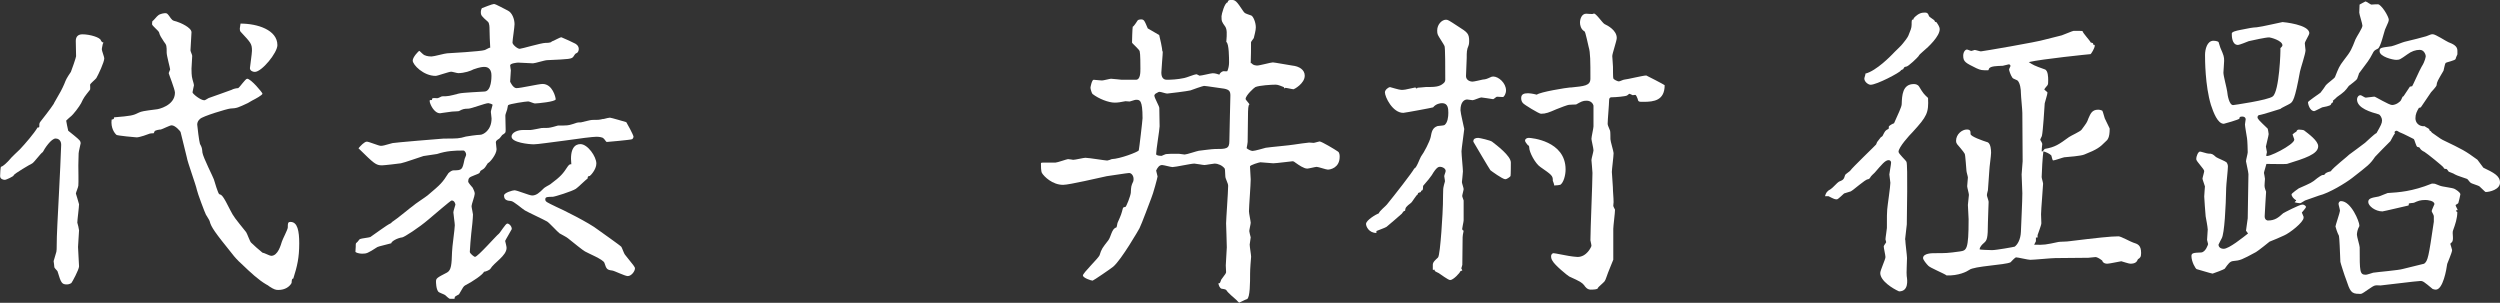
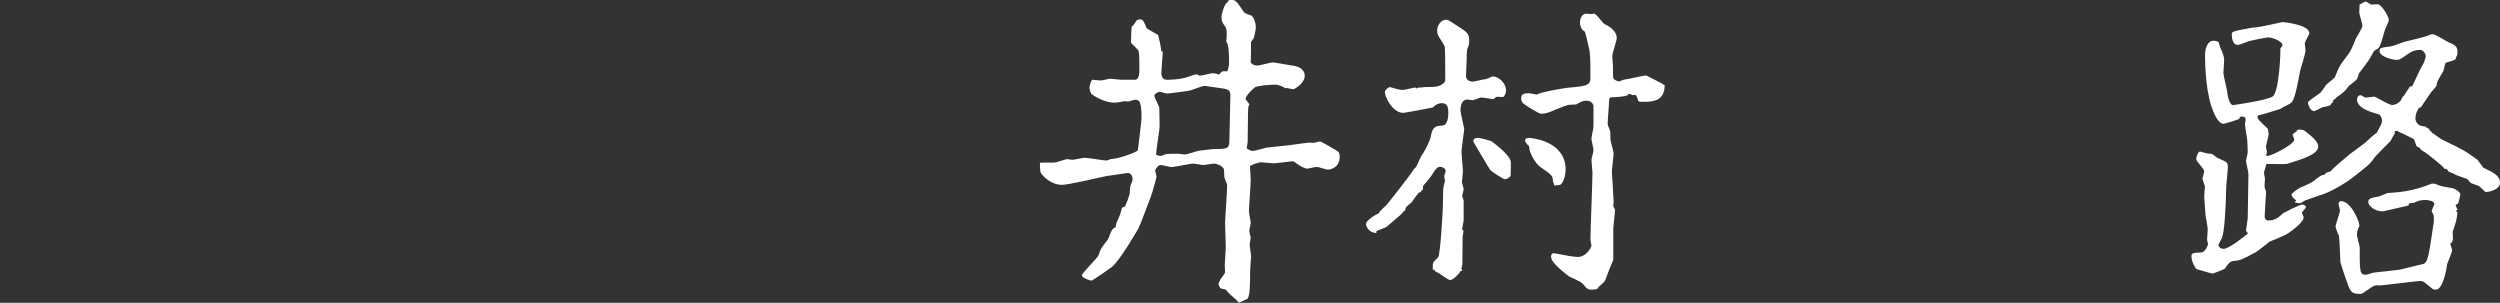
<svg xmlns="http://www.w3.org/2000/svg" id="_レイヤー_2" viewBox="0 0 244.78 29.65">
  <rect x="0" y="0" width="244.78" height="29.65" fill="#333333" stroke="none" />
  <defs>
    <style>.cls-1{fill:#fff;}</style>
  </defs>
  <g id="_レイヤー_1-2">
-     <path class="cls-1" d="M5.27,10.13c.71-1.22.78-1.36,1.02-1.9.2-.51.24-.58.65-1.19.07-.14.51-1.43.51-1.53,0-.24-.03-1.26-.03-1.5,0-.44.24-.65.65-.65.75,0,1.73.31,1.8.58.07.17.17.2.27.24-.07.07-.1.2-.1.24,0,.07-.07.27-.07.41s.24.75.24.88c0,.37-.58,1.6-.78,1.94-.1.14-.61.54-.61.65,0,.07.03.31,0,.48-.54.68-.61.75-.88,1.33-.17.31-.75,1.12-1.09,1.36-.07.07-.24.2-.37.34.03.24.14.71.2.99.17.14.99.78,1.12.95.07.1.1.17.1.27,0,.07-.2.82-.2.99,0,.37-.03.75-.03,1.19,0,.31.03,1.7,0,1.97,0,.14-.24.68-.24.78,0,.03.31.99.31,1.05,0,.27-.17,1.53-.17,1.8.03.07.17.65.17.75,0,.24-.1,1.39-.1,1.63,0,.31.1,1.63.1,1.9,0,.31-.68,1.56-.75,1.63-.1.07-.27.14-.44.14-.51,0-.58-.17-.92-1.29-.03-.07-.31-.31-.31-.41-.03-.2-.03-.41-.07-.58.03-.1.24-.82.27-.92.03-.1.03-.37.03-.48,0-1.29.1-2.69.24-5.58.03-.48.2-4.08.2-4.42,0-.48-.34-.61-.54-.61-.44,0-1.09.99-1.26,1.33-.2.1-.85,1.02-1.05,1.12-.1.03-1.8,1.02-1.8,1.16,0,.1-.75.44-.85.44-.17,0-.48-.07-.48-.37,0-.14.03-.92.1-.92.17,0,.68-.51.82-.68.14-.2.88-.88,1.02-1.02.51-.54,1.39-1.56,1.73-2.14h.07c.1,0,.1-.03.1-.2s0-.24.14-.41c0,0,1.02-1.29,1.29-1.73ZM11.15,11.49c1.67-.14,1.87-.17,2.48-.48.24-.1.37-.14,1.73-.31.1,0,1.77-.34,1.77-1.63,0-.31-.61-1.84-.61-1.9s.14-.34.14-.37c0-.1-.34-1.36-.34-1.63,0-.68,0-.75-.27-1.09-.24-.37-.41-.61-.48-.92-.07-.17-.68-.65-.68-.78,0-.07,0-.2.03-.31.1-.03.44-.48.54-.54.2-.2.65-.24.71-.24.17,0,.2.03.37.24.31.44.31.48.75.58.34.1,1.46.58,1.46,1.05,0,.27-.1,1.53-.1,1.77,0,.1.17.44.17.54,0,.2-.07,1.09-.07,1.26s0,.75.1,1.05c.03.14.14.44.14.58,0,.03-.14.61-.14.68,0,.14.78.78,1.16.78.1,0,.41-.24.48-.24.34-.1,1.87-.68,2.18-.78.17-.1.48-.17.65-.17.17-.1.71-.92.88-.92.37,0,1.5,1.36,1.5,1.46,0,.14-.68.51-1.02.68-.03.03-.31.17-.41.24-.95.44-1.05.51-1.73.54-.31.03-2.72.75-2.96,1.02-.17.14-.27.34-.27.54,0,.14.2,1.73.27,1.9.2.37.2.41.24.85.07.48,1.09,2.48,1.12,2.62.07.2.41,1.43.54,1.46.24.07.34.1,1.09,1.6.31.61.44.75,1.53,2.11.1.14.37.92.48,1.02.31.31.71.65,1.12.99.14,0,.71.31.85.31.68,0,.95-1.09,1.05-1.39.07-.24.58-1.19.58-1.39,0-.41,0-.54.27-.54.68,0,.85.88.85,2.11,0,1.39-.2,2.24-.58,3.43-.14.03-.14.07-.17.44-.2.37-.65.68-1.29.68-.24,0-.41-.03-.88-.34-.07-.07-.24-.17-.31-.2-.75-.44-1.46-1.09-2.48-2.07-.24-.2-.68-.68-.85-.92-1.67-2.07-2.07-2.62-2.21-3.2,0-.07-.31-.54-.37-.65-.07-.1-.85-2.18-.88-2.41-.1-.51-.92-2.72-.99-3.2-.03-.14-.58-2.38-.61-2.48-.03-.07-.51-.65-.88-.65-.17,0-.88.37-1.05.41-.14,0-.54.07-.61.17-.03.03-.07.2-.1.2-.14,0-.24,0-.37.03-.17.07-.99.37-1.29.37-.14,0-1.87-.17-1.97-.24-.2-.17-.58-.68-.48-1.5.24-.03.24-.1.24-.24ZM23.56,2.31c1.63,0,3.6.61,3.6,2.11,0,.75-1.53,2.62-2.21,2.62-.24,0-.48-.14-.48-.37,0-.1.2-1.43.2-1.7,0-.68-.1-.78-1.09-1.84-.1-.07-.1-.27-.1-.34l.07-.48Z" />
-     <path class="cls-1" d="M49.96,8.02s.27.61.61.61c.41,0,2.18-.41,2.55-.41.99,0,1.29,1.33,1.29,1.5,0,.24-1.8.41-2.04.41-.1,0-.54-.2-.65-.2-.24,0-1.84.24-1.97.37-.03.03-.07.37-.1.44-.17.48-.17.51-.17.58,0,.2.03,1.19.03,1.39,0,.31-.03.31-.34.51-.03.03-.24.34-.31.37-.17.1-.31.2-.31.34,0,.1.07.58.07.68,0,.51-.68,1.33-.85,1.36-.03.03-.24.37-.27.41-.14.17-.17.17-.44.34-.03.03-.1.17-.1.2-.1.14-.92.34-1.02.51-.07.07-.1.24-.1.34,0,.14.37.51.44.61.2.41.2.48.2.61,0,.2-.31,1.02-.31,1.19,0,.14.14.71.14.82,0,.31-.1,1.36-.17,1.87-.03.27-.14,1.53-.14,1.8,0,.14.41.48.51.48.27,0,2.14-2.14,2.31-2.24.17-.14.68-1.02.85-1.02s.44.24.44.54c0,.03-.65,1.12-.65,1.16.03.14.14.54.14.68,0,.78-1.22,1.43-1.6,2.07-.03.07-.44.27-.61.27-.1.27-1.09.95-1.84,1.33-.17.1-.2.17-.61.88-.03.03-.41.2-.41.27l-.03.17h-.44c-.1,0-.41-.31-.48-.37-.1-.07-.58-.24-.65-.31-.24-.27-.24-.95-.24-1.02,0-.31.1-.37,1.09-.88.41-.24.44-.78.48-2.01,0-.44.27-2.24.27-2.62,0-.2-.14-1.09-.14-1.26,0-.14.2-.71.2-.75s-.07-.41-.37-.41c-.1,0-1.9,1.56-2.24,1.84-.99.85-2.38,1.73-2.58,1.77-.54.07-1.09.41-1.09.58-.2.07-1.29.31-1.36.37-.95.61-1.05.65-1.5.65-.27,0-.65-.1-.65-.2,0-.07.03-.41.03-.48,0-.31,0-.34.1-.41.07-.03.24-.31.31-.34.14-.07.88-.14,1.02-.2.31-.2,1.67-1.22,1.97-1.33.07-.03.2-.2.24-.2.34-.2,1.9-1.5,1.94-1.5.2-.2,1.26-.88,1.46-1.05,1.29-1.09,1.43-1.22,2.04-2.18.2-.17.34-.27.51-.27.82,0,.85-.07,1.05-1.02,0-.1.17-.41.17-.51,0-.2-.14-.41-.27-.41-.88,0-1.63.03-2.58.34-.2.03-1.16.17-1.33.2-.34.1-1.87.65-2.21.71-.17.03-1.63.2-1.84.2-.61,0-.78-.17-2.31-1.67.2-.24.58-.65.82-.65.2,0,1.16.41,1.36.41s.31-.03,1.16-.27c.03-.03,4.83-.44,5-.44,1.36,0,1.5,0,2.18-.2.14-.03,1.09-.17,1.39-.17s1.12-.44,1.12-1.6c0-.1-.07-.58-.07-.65,0-.1.17-.65.17-.68,0-.07-.34-.17-.41-.17-.31,0-1.67.54-1.97.54-.37,0-.54.03-.92.24-.1.03-.71.03-.85.07-.82.1-.92.14-.99.14-.61,0-1.02-.95-1.02-1.19,0,0,0-.1.03-.1.17,0,.2,0,.2-.03,0-.14,0-.17.27-.17.03,0,.27.03.31,0,.07,0,.34-.17.41-.17.61,0,.71-.03,1.63-.27.37-.1,2.21-.17,2.55-.2.65-.07.65-1.39.65-1.53,0-.2,0-.88-.71-.88-.41,0-.92.2-1.05.24-.24.14-.88.37-1.5.37-.1,0-.58-.14-.68-.14-.24,0-1.33.41-1.53.41-1.19,0-2.24-1.09-2.24-1.5,0-.34.58-.95.65-.95.03,0,.37.37.48.41.27.14.65.14.71.14.24,0,1.33-.31,1.53-.31.17,0,3.37-.2,3.64-.31.1,0,.48-.27.58-.24-.03-.31-.07-1.56-.07-1.84,0-.14,0-.58-.17-.71-.61-.54-.68-.61-.68-.95,0-.14.07-.34.1-.37.2-.07,1.02-.41,1.19-.41s1.12.54,1.36.65c.41.2.65.82.65,1.33,0,.31-.2,1.53-.2,1.8,0,.2.48.61.71.61.17,0,2.11-.58,2.52-.58.1,0,.58,0,.61-.14.17-.03.78-.41.95-.41.41.17,1.09.48,1.33.61.07.03.37.2.37.54,0,.14-.07.37-.24.41-.1.03-.2.2-.27.31-.17.27-.41.27-2.58.37-.24,0-1.19.31-1.39.31-.37,0-1.09-.07-1.46-.07-.1,0-.78.07-.78.27,0,.14.07.41.07.48l-.07,1.12ZM56.83,14.11c.71,0,1.56,1.22,1.56,1.9,0,.61-.61,1.22-.65,1.22-.17.03-.2.03-.2.24-.2.14-.99.92-1.16,1.02-.37.24-2.07.78-2.28.78-.48,0-.71,0-.71.24s.1.27,1.09.75c.48.2,3.23,1.56,4.08,2.24.37.27,2.21,1.56,2.28,1.67s.27.68.34.75c.88,1.09.99,1.22.99,1.36,0,.27-.34.75-.71.75-.27,0-1.29-.51-1.5-.54-.54-.07-.58-.14-.78-.75-.1-.34-1.63-.95-1.9-1.12-.2-.1-1.12-.85-1.67-1.29-.1-.1-.71-.41-.82-.48-.2-.14-1.02-1.05-1.22-1.16-.34-.2-1.9-.92-2.18-1.09-.24-.14-1.12-.92-1.36-.92-.34-.03-.68-.07-.68-.54,0-.27.85-.51,1.02-.51.27,0,1.46.51,1.73.51.41,0,.71-.27,1.12-.68.07-.1.54-.34.65-.41,1.05-.78,1.26-1.05,1.73-1.77.14-.17.17-.2.34-.2-.17-1.56.37-1.97.88-1.97ZM59.07,11.66c.27-.07.54-.14.65-.14s1.5.41,1.6.44c.03.03.71,1.26.71,1.43,0,.03-.03.17-.14.24-.14.07-2.45.27-2.48.27-.07,0-.24-.31-.31-.34-.1-.14-.51-.17-.71-.17-.34,0-1.7.17-3.06.37-1.36.17-2.69.37-3.06.37-.48,0-2.18-.17-2.18-.75,0-.44.65-.65,1.09-.65h.75c.17,0,1.09-.2,1.12-.2.65,0,.68,0,1.09-.1s.44-.14.54-.14c.85,0,.95,0,1.39-.14.41-.14.44-.17.82-.17.17-.03.92-.24,1.09-.24.65,0,.68,0,1.09-.1Z" />
-     <path class="cls-1" d="M113.85,5.03c0,.31-.14,1.8-.14,2.07,0,.41.14.71.54.71s1.05-.03,1.7-.17c.2-.03,1.02-.37,1.19-.37.07,0,.27.14.31.14.2,0,1.12-.24,1.29-.24.1,0,.24,0,.65.14.1-.27.37-.34.41-.34.07,0,.24.03.37,0,.1-.24.17-.54.17-.85,0-.41,0-1.87-.27-2.01.07-.85.07-1.22-.1-1.5-.34-.48-.37-.51-.37-1.02,0-.17.31-1.36.61-1.36,0-.14.07-.24.34-.24.41,0,.51.1,1.19,1.12.14.2.17.2.78.41.2.1.44.68.44,1.16,0,.31-.14.78-.2,1.05-.03.07-.27.34-.27.41,0,.44,0,1.53-.03,2.04.07,0,.1,0,.17.1.1.1.37.14.44.14.27,0,1.36-.31,1.56-.31.14,0,1.6.27,1.9.31.68.07,1.22.41,1.22.99,0,.78-1.05,1.33-1.09,1.33-.14,0-.68-.14-.82-.14l-.07.07-.07-.14c-.2-.07-.54-.24-.78-.24-.41,0-1.63.07-2.01.24-.14.07-.95.82-.95,1.16,0,.1.37.44.37.54l-.07.1c-.07.2-.07.99-.07,1.26,0,.37-.03,1.97-.03,2.31,0,.14-.07.41-.1.61.1.1.41.27.58.27.24,0,1.12-.27,1.29-.31.44-.07,2.38-.24,2.75-.31.2-.03,1.36-.2,1.5-.2.07,0,.31.03.44.03.1,0,.51-.14.58-.14.2,0,1.5.78,1.8.99.17.1.17.41.17.51,0,1.09-.92,1.26-1.16,1.26-.17,0-.92-.27-1.09-.27-.14,0-.78.17-.92.17-.34,0-.82-.34-1.16-.58-.07-.07-.2-.14-.27-.14-.1,0-1.6.2-1.9.2-.2,0-1.09-.1-1.26-.1-.1,0-1.02.27-1.02.41,0,.2.07,1.09.07,1.26,0,.51-.17,2.69-.17,3.13,0,.2.17.99.17,1.12s-.14.68-.14.82c0,.1.1.44.14.61-.03.2-.07.54-.1.71,0,.2.14,1.02.14,1.19-.03.34-.1,1.19-.1,1.63,0,.85,0,2.41-.31,2.52-.14.03-.71.34-.75.34-.07,0-.27-.27-.34-.31-.17-.14-.82-.71-.88-.85-.1-.14-.14-.14-.51-.2-.17-.03-.31-.37-.31-.54h.1c.07,0,.14-.27.17-.34.44-.58.48-.65.48-.75s-.03-.54-.03-.65c0-.27.1-1.53.1-1.77,0-.37-.07-2.28-.07-2.35,0-.37.2-3.06.2-3.64,0-.14,0-.2-.24-.78-.07-.14-.03-.82-.1-.95-.24-.31-.65-.48-.99-.48-.14,0-.85.14-.99.14s-.85-.14-.99-.14c-.34,0-1.84.34-2.14.34-.17,0-.85-.2-1.02-.2-.27,0-.44.24-.58.54.03.14.1.44.14.58,0,.1-.44,1.73-.61,2.11-.17.44-.95,2.55-1.16,2.96-.03.07-1.77,3.09-2.58,3.77-.2.17-1.94,1.36-2.01,1.36-.14,0-.95-.27-.95-.51s1.5-1.67,1.63-1.97c.2-.65.27-.71.85-1.46.27-.34.34-1.16.78-1.26.07,0,.1-.41.14-.48.34-.75.37-.85.51-1.39.03-.1.1-.14.24-.14.1,0,.51-1.09.54-1.39.03-.61.03-.68.24-1.12.03-.1.03-.17.03-.24,0-.31-.2-.58-.44-.58-.17,0-1.84.27-2.18.31-.68.14-3.67.85-4.28.85-1.05,0-1.87-.82-2.07-1.16-.1-.17-.1-.71-.1-.92,0-.1.03-.1.44-.1h.99c.17,0,1.12-.34,1.22-.34.14,0,.48.07.51.07.2,0,1.02-.2,1.19-.2.34,0,1.94.27,2.14.27.07,0,.37-.1.44-.14.82-.03,2.52-.68,2.65-.85.03-.07.37-2.96.37-3.16,0-1.8-.27-1.8-.65-1.8-.1,0-.58.17-.61.17-.07,0-.31-.03-.41-.03-.48.1-.78.14-1.05.14-.61,0-1.56-.37-2.18-.85-.07-.07-.2-.48-.2-.61,0-.07.14-.78.31-.78.03,0,.68.07.82.07s.78-.17.88-.17c.17,0,.99.1,1.05.1h1.39c.44,0,.44-.71.44-1.09,0-.34,0-1.46-.07-1.7-.03-.17-.75-.78-.75-.85,0-.17.03-1.36.07-1.56.1,0,.41-.51.48-.61.07-.07.2-.1.31-.1.31,0,.34.07.68.88.24.14.92.54,1.12.65.07.24.31,1.36.31,1.6ZM113.03,9.38c0,.2.48,1.02.48,1.19,0,.31.03,1.53.03,1.8,0,.31-.34,2.31-.34,2.72,0,.14.34.17.54.17.07-.03.31-.14.41-.17.14,0,.27-.03.48-.03h.82c.07,0,.48.07.54.07.2,0,1.19-.34,1.39-.37.24-.03,1.33-.17,1.56-.17,1.12,0,1.43,0,1.43-.78,0-.54.1-4.18.1-4.45,0-.41-.1-.58-.61-.68-.31-.03-1.77-.27-1.97-.27-.1,0-1.16.37-1.33.44-.24.07-2.18.31-2.28.31-.14,0-.61-.17-.75-.17-.07,0-.14.03-.24.1-.17.07-.27.17-.27.31Z" />
+     <path class="cls-1" d="M113.85,5.03c0,.31-.14,1.8-.14,2.07,0,.41.14.71.54.71s1.05-.03,1.7-.17c.2-.03,1.02-.37,1.19-.37.07,0,.27.14.31.14.2,0,1.12-.24,1.29-.24.1,0,.24,0,.65.14.1-.27.37-.34.41-.34.07,0,.24.03.37,0,.1-.24.17-.54.17-.85,0-.41,0-1.87-.27-2.01.07-.85.07-1.22-.1-1.5-.34-.48-.37-.51-.37-1.02,0-.17.31-1.36.61-1.36,0-.14.07-.24.34-.24.41,0,.51.1,1.19,1.12.14.2.17.2.78.41.2.1.44.68.44,1.16,0,.31-.14.78-.2,1.05-.03.07-.27.34-.27.41,0,.44,0,1.53-.03,2.04.07,0,.1,0,.17.1.1.1.37.14.44.14.27,0,1.36-.31,1.56-.31.14,0,1.6.27,1.9.31.68.07,1.22.41,1.22.99,0,.78-1.05,1.33-1.09,1.33-.14,0-.68-.14-.82-.14l-.07.07-.07-.14c-.2-.07-.54-.24-.78-.24-.41,0-1.63.07-2.01.24-.14.07-.95.82-.95,1.16,0,.1.37.44.37.54l-.07.1c-.07.2-.07.99-.07,1.26,0,.37-.03,1.97-.03,2.31,0,.14-.07.41-.1.61.1.1.41.27.58.27.24,0,1.12-.27,1.29-.31.44-.07,2.38-.24,2.75-.31.2-.03,1.36-.2,1.5-.2.07,0,.31.03.44.03.1,0,.51-.14.58-.14.2,0,1.5.78,1.8.99.17.1.17.41.17.51,0,1.09-.92,1.26-1.16,1.26-.17,0-.92-.27-1.09-.27-.14,0-.78.17-.92.17-.34,0-.82-.34-1.16-.58-.07-.07-.2-.14-.27-.14-.1,0-1.6.2-1.9.2-.2,0-1.09-.1-1.26-.1-.1,0-1.02.27-1.02.41,0,.2.07,1.09.07,1.26,0,.51-.17,2.69-.17,3.13,0,.2.17.99.17,1.12s-.14.68-.14.82c0,.1.1.44.14.61-.03.2-.07.54-.1.71,0,.2.14,1.02.14,1.19-.03.34-.1,1.19-.1,1.63,0,.85,0,2.41-.31,2.52-.14.03-.71.34-.75.34-.07,0-.27-.27-.34-.31-.17-.14-.82-.71-.88-.85-.1-.14-.14-.14-.51-.2-.17-.03-.31-.37-.31-.54c.07,0,.14-.27.17-.34.44-.58.48-.65.48-.75s-.03-.54-.03-.65c0-.27.1-1.53.1-1.77,0-.37-.07-2.28-.07-2.35,0-.37.2-3.06.2-3.64,0-.14,0-.2-.24-.78-.07-.14-.03-.82-.1-.95-.24-.31-.65-.48-.99-.48-.14,0-.85.14-.99.14s-.85-.14-.99-.14c-.34,0-1.84.34-2.14.34-.17,0-.85-.2-1.02-.2-.27,0-.44.24-.58.54.03.14.1.44.14.58,0,.1-.44,1.73-.61,2.11-.17.44-.95,2.55-1.16,2.96-.03.07-1.77,3.09-2.58,3.77-.2.17-1.94,1.36-2.01,1.36-.14,0-.95-.27-.95-.51s1.5-1.67,1.63-1.97c.2-.65.27-.71.85-1.46.27-.34.34-1.16.78-1.26.07,0,.1-.41.14-.48.34-.75.37-.85.51-1.39.03-.1.1-.14.24-.14.1,0,.51-1.09.54-1.39.03-.61.03-.68.24-1.12.03-.1.03-.17.03-.24,0-.31-.2-.58-.44-.58-.17,0-1.84.27-2.18.31-.68.14-3.67.85-4.28.85-1.05,0-1.87-.82-2.07-1.16-.1-.17-.1-.71-.1-.92,0-.1.03-.1.44-.1h.99c.17,0,1.12-.34,1.22-.34.14,0,.48.07.51.07.2,0,1.02-.2,1.19-.2.34,0,1.94.27,2.14.27.07,0,.37-.1.44-.14.82-.03,2.52-.68,2.65-.85.03-.07.37-2.96.37-3.16,0-1.8-.27-1.8-.65-1.8-.1,0-.58.17-.61.17-.07,0-.31-.03-.41-.03-.48.1-.78.14-1.05.14-.61,0-1.56-.37-2.18-.85-.07-.07-.2-.48-.2-.61,0-.07.14-.78.31-.78.03,0,.68.07.82.07s.78-.17.88-.17c.17,0,.99.1,1.05.1h1.39c.44,0,.44-.71.44-1.09,0-.34,0-1.46-.07-1.7-.03-.17-.75-.78-.75-.85,0-.17.03-1.36.07-1.56.1,0,.41-.51.48-.61.07-.07.2-.1.31-.1.31,0,.34.07.68.88.24.14.92.54,1.12.65.07.24.31,1.36.31,1.6ZM113.03,9.38c0,.2.48,1.02.48,1.19,0,.31.03,1.53.03,1.8,0,.31-.34,2.31-.34,2.72,0,.14.34.17.54.17.07-.03.31-.14.41-.17.14,0,.27-.03.48-.03h.82c.07,0,.48.07.54.07.2,0,1.19-.34,1.39-.37.24-.03,1.33-.17,1.56-.17,1.12,0,1.43,0,1.43-.78,0-.54.1-4.18.1-4.45,0-.41-.1-.58-.61-.68-.31-.03-1.77-.27-1.97-.27-.1,0-1.16.37-1.33.44-.24.07-2.18.31-2.28.31-.14,0-.61-.17-.75-.17-.07,0-.14.03-.24.1-.17.07-.27.17-.27.31Z" />
    <path class="cls-1" d="M134.77,22.81c-.75,0-1.02-.65-1.02-.88,0-.37.99-.95,1.26-1.05.03-.2.68-.71.78-.85.75-.92,2.48-3.13,2.69-3.54.2,0,.54-.99.65-1.16.31-.41.85-1.46.95-1.9.1-.54.17-.92.68-1.09.1-.03.58-.03.68-.1.31-.24.37-.82.37-1.19,0-.41-.03-.95-.61-.95-.2,0-.61.07-.88.41-.03.03-2.79.54-2.92.54-1.05,0-1.8-1.56-1.8-2.01,0-.24.34-.51.51-.51.03,0,.88.27,1.09.27.27,0,.34,0,1.39-.24,0,.03.07.1.1.1s.07,0,.1-.07c.14,0,.75-.07.82-.07.82,0,1.33,0,1.73-.37.14-.1.17-.27.17-.34,0-1.12,0-3.09-.07-3.3-.07-.17-.58-.92-.65-1.09s-.07-.34-.07-.44c0-.61.48-1.05.85-1.05.2,0,.24.03,1.19.65.92.58,1.09.71,1.09,1.43,0,.07,0,.31-.07.48-.17.37-.17.65-.17,1.19,0,.27-.07,1.5-.07,1.77,0,.34.31.54.65.54.14,0,.85-.17.99-.2.34-.03.41-.07.85-.27.03,0,.14-.03.17-.03.54,0,1.26.65,1.26,1.36,0,.34-.2.65-.31.65,0,0-.07,0-.58-.03-.07,0-.31.24-.37.24-.17-.03-1.09-.17-1.16-.17-.14,0-.71.27-.85.27-.07,0-.48-.07-.54-.07-.24,0-.65.2-.65,1.05,0,.27.37,1.77.37,1.84,0,.14-.27,1.94-.27,2.18,0,.34.14,1.7.14,1.97,0,.17-.1,1.02-.1,1.05,0,.1.17.58.17.68s-.14.58-.14.68c0,.07.14.41.14.44v1.94c0,.14-.14.71-.14.82s.03.14.14.2c-.07.34-.1.51-.1.65,0,.41-.03,2.31-.03,2.69,0,.07-.1.31-.1.34s.1.17.1.2-.2.07-.2.1c-.03.14-.68.85-.99.85-.2,0-.95-.58-1.12-.68-.34-.17-.41-.17-.41-.34-.1.03-.17.03-.17,0v-.48c0-.27.27-.48.51-.71.24-.24.48-4.73.48-5.2,0-.71.03-1.29.03-1.5,0-.14.14-.68.17-.75,0-.17-.07-.41-.07-.51s.14-.41.14-.51c0-.24-.31-.41-.54-.41-.14,0-.34,0-.82.82-.17.24-.37.51-.85,1.05,0,.1,0,.44-.1.44-.07,0-.1.07-.14.17-.1.03-.27.07-.27.14v.07c-.17.07-.54.75-.68.85-.48.37-.54.44-.58.78-.14-.03-.24.17-.31.27-.03.03-1.36,1.19-1.5,1.29-.14.1-.85.34-.99.41v.2ZM144.73,13.5c.14,0,1.19.24,1.36.37.44.34,1.84,1.39,1.84,2.04,0,.1,0,1.19-.03,1.33-.07.1-.37.31-.51.31-.27,0-1.39-.82-1.46-.88-.07-.07-1.63-2.72-1.67-2.79v-.07c0-.24.24-.31.48-.31ZM153.78,8.57c1.36-.14,1.94-.17,1.94-.88,0-1.67,0-2.55-.17-3.09-.07-.24-.31-1.5-.41-1.53-.37-.2-.44-.65-.44-.85,0-.37.17-.88.61-.88.14,0,.65.07.71,0,.17-.17.88.92,1.09,1.02.31.14,1.19.61,1.19,1.36,0,.27-.44,1.53-.44,1.77,0,.1.07.88.07,1.05,0,.14,0,1.09.03,1.12.03.14.44.31.54.31s.44-.17.51-.17c.34-.03,1.87-.41,2.18-.41.03,0,1.8.92,1.8.95,0,1.5-1.05,1.63-2.07,1.63-.48,0-.51,0-.58-.31-.07-.17-.14-.37-.24-.37,0,0-.03,0-.24.03-.03,0-.27-.14-.31-.14s-.2.14-.24.17c-.2.1-1.16.17-1.39.17s-.37,0-.37.34-.14,1.9-.14,2.24c0,.14.03.2.24.71.03.1.03.68.03.82,0,.2.31,1.19.31,1.36,0,.31-.17,1.6-.17,1.84s.1,1.26.1,1.5c0,.44.07,1.02.07,1.46,0,.1-.03.24-.03.37.03.14.17.34.17.37,0,.31-.17,1.6-.17,1.87v3.03c-.03.1-.44,1.05-.51,1.26-.07.14-.24.75-.34.85-.1.14-.65.58-.65.65,0,.17-.58.17-.71.17-.34,0-.54-.27-.65-.44-.24-.27-.34-.34-1.46-.85-.14-.07-1.43-1.12-1.63-1.53-.07-.1-.14-.24-.14-.44,0-.24.17-.31.24-.31.14,0,1.26.24,1.5.27.17.03.68.1.85.1.92,0,1.36-1.02,1.36-1.09,0-.14-.1-.48-.1-.54,0-1.05.2-5.64.2-6.6,0-.2-.1-1.19-.1-1.26,0-.14.2-.82.2-.95,0-.2-.2-.99-.2-1.12,0-.2.2-1.05.2-1.22v-2.04c-.03-.14-.2-.48-.68-.48-.37,0-.54.1-1.02.37-.24,0-.58.03-.65.03-.2,0-.85.27-1.29.44-.71.31-1.02.44-1.5.44-.2,0-1.7-.92-1.77-1.05-.1-.1-.17-.27-.17-.48,0-.37.24-.48.68-.48.07,0,.44.03.85.14.34-.27,2.89-.68,3.3-.71ZM152.04,17.64c0-.44-.14-.54-1.22-1.29-.51-.34-1.09-1.46-1.09-1.9q0-.2-.14-.24c-.1-.14-.27-.31-.27-.44,0-.17.17-.27.37-.27s3.6.27,3.6,3.09c0,.58-.2,1.29-.51,1.5-.1.03-.34.07-.61.07.03-.1-.14-.44-.14-.51Z" />
-     <path class="cls-1" d="M186.55,23.46c0,.31.17,1.56.17,1.8,0,.31-.07,1.53-.03,1.77.07.41.2,1.5-.75,1.5-.61-.27-1.84-1.02-1.84-1.8,0-.27.51-1.33.51-1.56,0-.17-.17-.88-.17-1.05,0-.07.24-.37.24-.41s-.07-.24-.07-.27c0-.17.14-.99.14-1.12,0-1.26,0-1.39.03-1.8.03-.41.31-2.24.31-2.62,0-.1-.1-.71-.1-.82s.17-.99.17-1.16c0-.14-.1-.24-.24-.24-.34,0-.68.44-1.36,1.22-.07.07-.41.37-.44.48q-.1.17-.24.17c-.27.03-1.39,1.05-1.67,1.19-.1.03-.54.17-.65.2-.1.07-.58.58-.71.58-.2,0-.27-.03-.82-.31h-.34c.1-.34.17-.48.58-.71.14-.07.65-.65.78-.71.41-.17.48-.2.61-.65.03-.1.48-.37.51-.44.14-.24,2.52-2.52,2.52-2.55.03-.03.07-.2.1-.24.03-.07.31-.37.34-.44,0-.03.17-.1.2-.17.24-.48.27-.54.58-.68.03-.03.03-.2.03-.24.07-.1.37-.27.51-.31.37-.85.75-1.6.75-1.87.03-.85.07-1.97,1.19-1.97.14,0,.37.03.51.24.41.68.48.75.88,1.12.07,1.46-.1,1.8-1.5,3.33-.34.34-1.39,1.5-1.39,1.94,0,.2.71.82.78.99.14.31.03,5.44.03,6.12l-.17,1.5ZM185.3,5.3c.14-.17.92-.88,1.02-1.05.1-.1.51-.65.54-.78.2-.51.31-.71.31-1.05,0-.44,0-.51.17-.51.03-.1.03-.14.1-.2.41-.41.71-.48,1.02-.48.2,0,.31.03.41.34.03.1.51.37.54.44.03.1.07.17.17.14.1.14.34.44.34.71,0,.68-1.05,1.7-1.67,2.21-.27.24-.31.27-.41.44-.07.1-.99,1.02-1.22,1.02-.14,0-.2.07-.27.24-.07.03-.24.1-.24.14-.1.2-2.35,1.39-2.96,1.39-.2,0-.61-.27-.61-.61,0-.1.14-.41.1-.48,1.09-.27,2.55-1.8,2.65-1.9ZM199.34,23.25v.37l-.17.34c.99.03,1.12,0,2.38-.27.14-.03.88-.03,1.05-.07,2.79-.34,4.08-.48,4.83-.48.24,0,1.19.54,1.43.61.44.14.78.24.78,1.02,0,.41-.1.48-.31.61-.1.27-.27.44-.75.44-.14,0-.85-.24-.88-.24-.07,0-1.16.24-1.36.24-.34,0-.48-.17-.51-.31-.31-.24-.54-.34-.65-.34s-.61.07-.71.07c-.51,0-2.75.03-3.23.03-.37,0-2.11.17-2.45.17-.24,0-1.19-.24-1.39-.24-.1,0-.48.41-.54.48-.51.27-3.6.37-4.05.75-.24.17-1.05.58-2.21.54-.27-.2-1.63-.75-1.8-.95-.17-.17-.51-.58-.51-.75,0-.48.92-.48,1.09-.48,1.16,0,1.29,0,2.52-.17.65-.1.85-.14.85-3.16,0-.17-.07-1.33-.07-1.39,0-.17.1-.85.1-.99s-.17-.71-.17-.85.07-.71.07-.85c0-.1-.14-.54-.14-.65-.03-.24-.1-1.53-.17-1.67-.07-.17-.75-.95-.75-.95-.07-.1-.1-.2-.1-.31,0-.68.61-1.12,1.05-1.12.37,0,.37.17.37.44,0,.24,1.16.65,1.7.82.27.17.31.71.31,1.02,0,.27-.17,1.46-.17,1.7,0,.17-.14,1.84-.14,1.97,0,.03-.1.34-.1.48,0,.1.17.54.17.65,0,.14-.07,1.73-.07,2.04,0,1.56-.1,1.73-.37,1.97-.2.17-.44.41-.44.65,0,.03.92.07,1.22.07.41,0,2.14-.31,2.21-.34.24-.17.58-.65.61-1.46.03-.88.14-2.96.14-3.77,0-.27-.07-1.56-.07-1.84,0-.2.1-1.12.1-1.29,0-.75-.03-4.05-.03-4.73,0-.31-.14-1.67-.14-1.94,0-.37-.07-.95-.31-1.22-.07-.07-.48-.2-.51-.27-.2-.27-.34-.75-.34-.82s.14-.31.14-.34c0-.1-.07-.17-.17-.17-.07,0-.51.14-.58.14-.65.03-1.12.03-1.33.24-.03.03-.07.2-.1.2-.65,0-.71,0-1.16-.2-1.02-.51-1.29-.61-1.29-1.22,0-.37.2-.61.37-.61.07,0,.37.14.41.14.07,0,.31-.1.34-.1.1,0,.51.14.61.14.14,0,5.54-.92,6.29-1.16.27-.07,1.39-.34,1.63-.41,1.02-.41,1.12-.44,1.19-.44.34,0,.85,0,.85.03,0,.17.75.95.78,1.09,0,.03.24.07.24.1l.03.14c.1,0,.14,0,.14.1,0,.24-.37.82-.41.82-.07,0-4.79.48-6.05.78.41.27.51.34,1.56.71.34.1.34.82.34,1.05,0,.27,0,.41-.07.51-.07.07-.31.37-.31.41s.31.24.31.31c0,.17-.24.88-.27,1.05-.03.51-.17,2.72-.27,3.16,0,.07-.14.27-.17.41.07.1.2.34.2.41,0,.1-.1.75-.03.75s.24-.24.27-.27c1.02-.17,1.39-.44,2.38-1.16.2-.14,1.09-.54,1.22-.71.48-.65.54-.71.68-1.12.2-.44.34-.85.95-.85.24,0,.41.1.41.1.07.1.2.68.24.75.41.88.48.95.48,1.02,0,.88-.2,1.09-.41,1.26-.54.54-.78.75-2.07,1.26-.31.14-1.6.24-1.97.27-.17.03-.92.31-1.09.31-.07,0-.14-.41-.17-.48-.14-.17-.51-.34-.78-.41-.07.41-.17,2.11-.17,2.52,0,.1.14.54.14.65,0,.27-.2,2.52-.2,2.99,0,.07.03.75.03.88,0,.2-.37,1.12-.37,1.16v.24h-.17Z" />
    <path class="cls-1" d="M216.16,22.44c0-.2-.17-1.09-.2-1.26-.03-.2-.14-1.9-.14-1.94,0-.17.07-.92.07-.99,0-.03-.24-.68-.24-.75,0-.1.17-.65.17-.75,0-.2-.78-.95-.78-1.16,0-.34.2-.75.37-.75.1,0,.68.2.82.2.34,0,.41.03.75.34.14.1.92.41,1.02.51.1.14.14.27.14.41,0,.34-.17,1.8-.17,2.11-.03,1.77-.17,4.49-.44,4.93-.07.1-.2.41-.31.61,0,.24.2.41.51.41.51,0,1.9-1.12,2.38-1.5-.03-.07-.14-.17-.2-.27.03-.17.1-.71.17-1.22,0-.68.07-3.71.07-4.32,0-.2-.24-1.19-.24-1.26,0-.14.17-.75.17-.88,0-.24-.03-1.19-.07-1.39-.03-.2-.2-1.16-.2-1.33,0-.1.07-.44.07-.51,0-.14-.1-.27-.34-.27-.27,0-.27.1-.27.2-.03.1-1.5.51-1.53.51-.61,0-1.02-1.12-1.26-1.84-.58-1.9-.58-4.49-.58-4.9,0-.54.2-1.39.82-1.39.31,0,.51.1.51.14.03.07.14.48.17.54.34.78.37.88.37,1.29,0,.17-.07,1.05-.07,1.16,0,.31.34,1.56.37,1.84.03.37.2,1.33.58,1.33.03,0,3.43-.48,3.88-.85.65-.51.78-4.49.75-4.73.03-.03.2-.17.2-.27,0-.48-1.19-.78-1.29-.78-.37,0-1.56.27-2.01.37-.17.07-.92.37-1.05.37-.61,0-.61-.88-.61-1.12,0-.17.44-.27.78-.34,1.02-.2,1.16-.24,1.67-.27.41-.03,2.45-.51,2.52-.51s2.62.24,2.62,1.09c0,.17-.44.82-.44.99,0,.2.07.54.07.68,0,.34-.48,1.77-.54,2.07-.51,2.82-.71,2.99-.99,3.16-.14.1-.85.41-.92.51-.34.1-1.8.58-2.11.61-.1.03-.14.14-.14.2,0,.17.1.27.99,1.12.03.03.1.51.1.54,0,.14-.27,1.16-.27,1.22,0,.1.1.44.1.54,0,.03-.07.31-.07.34,0,.31,2.75-1.05,2.75-1.56,0-.07-.14-.37-.17-.51.1-.1.24-.2.37-.27.07-.17.14-.2.27-.2.1,0,.41.03.48.07.44.34,1.39,1.02,1.39,1.56,0,.78-1.33,1.19-3.06,1.73-.03.03-1.97,0-2.01,0-.03.17-.24.78-.24.88,0,.03.1.48.1.58s-.07.71-.03.82c0,.03.1.37.14.44,0,.07-.14,2.18-.14,2.41,0,.37.27.41.31.41.68,0,1.02-.27,1.5-.71.03-.03,1.6-.85,1.87-.85s.37.2.37.24c0,.07-.41.54-.41.54,0,0,.14.34.17.41v.1c0,.44-1.36,1.5-1.9,1.73-.2.1-1.22.54-1.43.61-.03.03-1.09.88-1.33,1.02-1.39.75-1.53.82-2.24.88-.31.03-.48.27-.82.75-.07.07-.95.41-1.19.48-.2-.03-1.43-.41-1.56-.44-.1-.03-.51-.71-.51-1.29,0-.31.27-.31.95-.34.44-.03.68-.78.68-.82,0-.07-.1-.34-.1-.41l.07-1.09ZM237.98,12.82l.14.17c.17.1.88.65,1.05.71,1.97.95,2.18,1.05,3.4,1.94l.58.78c.99.48,1.63.78,1.63,1.46s-1.02.92-1.39.92c-.07,0-.1-.07-.61-.54-.1-.1-.78-.27-.88-.37-.07-.03-.27-.34-.34-.37-.17-.07-1.05-.34-1.19-.44-.14-.1-.37-.17-.61-.27-.03-.03-.17-.27-.24-.27-.17,0-.2,0-.27-.14-.03-.1-1.63-1.39-1.87-1.53-.17-.07-.34-.2-.41-.31-.07-.14-.1-.14-.27-.17-.14-.03-.27-.71-.37-.78-.07-.03-1.05-.54-1.26-.61-.07,0-.34-.2-.41-.2-.1,0-.27.07-.17.27-.1.07-.37.65-.44.75-.24.24-1.29,1.29-1.5,1.53-.51.75-.68.85-2.24,2.07-.61.48-2.28,1.5-3.26,1.73-.2.07-1.16.41-1.36.48-.07.03-.41.27-.48.27-.03,0-.37-.03-.54-.1.07-.07.07-.1.14-.14.03-.07-.03-.1-.07-.1-.14-.1-.37-.31-.37-.54,0-.07.68-.58.71-.58,1.22-.54,1.26-.54,1.8-.99.03-.03.44-.31.51-.31.2,0,.2-.03.31-.17.14-.1.37-.17.51-.2.2-.34,1.77-1.56,1.8-1.63.03,0,1.46-1.09,1.56-1.16.17-.14.92-.88,1.12-.95.44-.78.54-.95.54-1.26,0-.2-.17-.54-.34-.58-.71-.2-2.11-.58-2.11-1.46,0-.2.14-.41.34-.41.1,0,.41.24.51.24.14,0,.71-.1.85-.1.1,0,1.43.82,1.73.82.41,0,.82-.34.88-.48.14-.34.17-.37.24-.37.1-.14.51-.78.61-.92,0-.03.03-.03.24-.07.03,0,.75-1.63.92-1.9.37-.58.41-1.02.41-1.05,0-.1-.14-.61-.58-.61-.41,0-.82.14-1.22.44-.68.48-.75.54-1.09.54s-1.63-.31-1.63-.85c0-.34.1-.34,1.16-.48.2-.03,1.22-.44,1.29-.44.71-.17,1.8-.44,2.11-.54.44-.17.48-.2.65-.2.27,0,1.29.68,1.53.78.44.17.88.37.88.82v.37c-.03.07-.17.37-.17.44-.03.17-.88.31-.99.41-.07.1-.17.65-.2.75-.58.99-.65,1.09-.68,1.43-.03.14-.51.65-.54.68-.24.37-.71,1.05-.99,1.46-.03.03-.1.07-.2.07-.2.34-.34.61-.34,1.02s.31.82.92.78c.03.07.37.2.41.27.03.03.07.14.07.17l.1.03ZM228.29,10.1l-.07.14c-.07.14-.71.24-.85.27-.07.03-.71.37-.78.37-.41,0-.61-.65-.61-.88,0-.07,1.02-.78,1.22-.92.07-.07.51-.68.54-.75.14-.17.82-.65.88-.78.37-.92.41-1.05.85-1.63.75-.95.78-1.12,1.16-2.07.1-.24.68-1.09.68-1.33,0-.2-.31-1.12-.31-1.29,0-.1.03-.68.03-.78.14-.07.41-.24.58-.31.1,0,.48.31.58.31s.65-.07.75,0c.51.37.95,1.29.95,1.46s-.03.24-.37.99c-.1.27-.44,1.77-.71,1.87-.34.17-.37.2-.51.48-.34.65-.44.75-1.33,1.94-.03.17-.14.37-.17.51-.07.17-.71.61-.82.71-.37.51-.44.58-1.16,1.09-.07.07-.24.24-.41.37.07.14.03.14-.14.24ZM238.29,21.15c.03-.07-.2-.41-.2-.48,0-.1.27-.65.27-.68,0-.34-.68-.41-.88-.41-.51,0-.75.1-1.12.27-.07.03-.51.03-.51.1s0,.14-.03.17c-.03,0-2.45.58-2.55.58-.71,0-1.39-.54-1.39-.92,0-.34.27-.41,1.02-.54.14-.03.75-.31.88-.34,1.09-.07,2.38-.14,4.32-.92h.14c.14,0,.17,0,.65.2.2.1,1.22.2,1.43.31.14.07.58.34.58.54,0,.07-.17.75-.2.85-.03.07-.27.17-.27.2,0,.1.2.41.2.48,0,.03-.17.03-.17.07s.14.14.14.14c0,.61-.2,1.19-.41,1.77-.14.31.14.99-.17,1.22-.07.03-.1.07-.1.14,0,.03.17.51.17.58,0,.24-.44,1.22-.48,1.36-.07.54-.41,2.52-1.12,2.52-.07,0-.24-.03-.31-.07-.85-.71-.95-.78-1.19-.78-.34,0-3.77.44-3.91.44-.07,0-.44-.03-.51,0-.24,0-1.16.78-1.39.82h-.2c-.78,0-.88-.24-1.29-1.46-.07-.14-.54-1.6-.54-1.67-.03-.88-.1-2.45-.14-2.55-.17-.31-.34-.88-.34-.92,0-.1.44-1.39.44-1.53s-.14-.58-.14-.68.07-.27.24-.27c.99,0,1.8,2.01,1.8,2.38,0,.07,0,.1-.1.27-.1.24-.14.48-.14.65,0,.2.27,1.05.27,1.22,0,2.41,0,2.69.61,2.69.1,0,.61-.17.71-.2.44-.07,2.52-.24,2.92-.37.31-.07,2.04-.51,2.07-.51.37-.27.44-.65.95-4.11v-.54Z" />
  </g>
</svg>